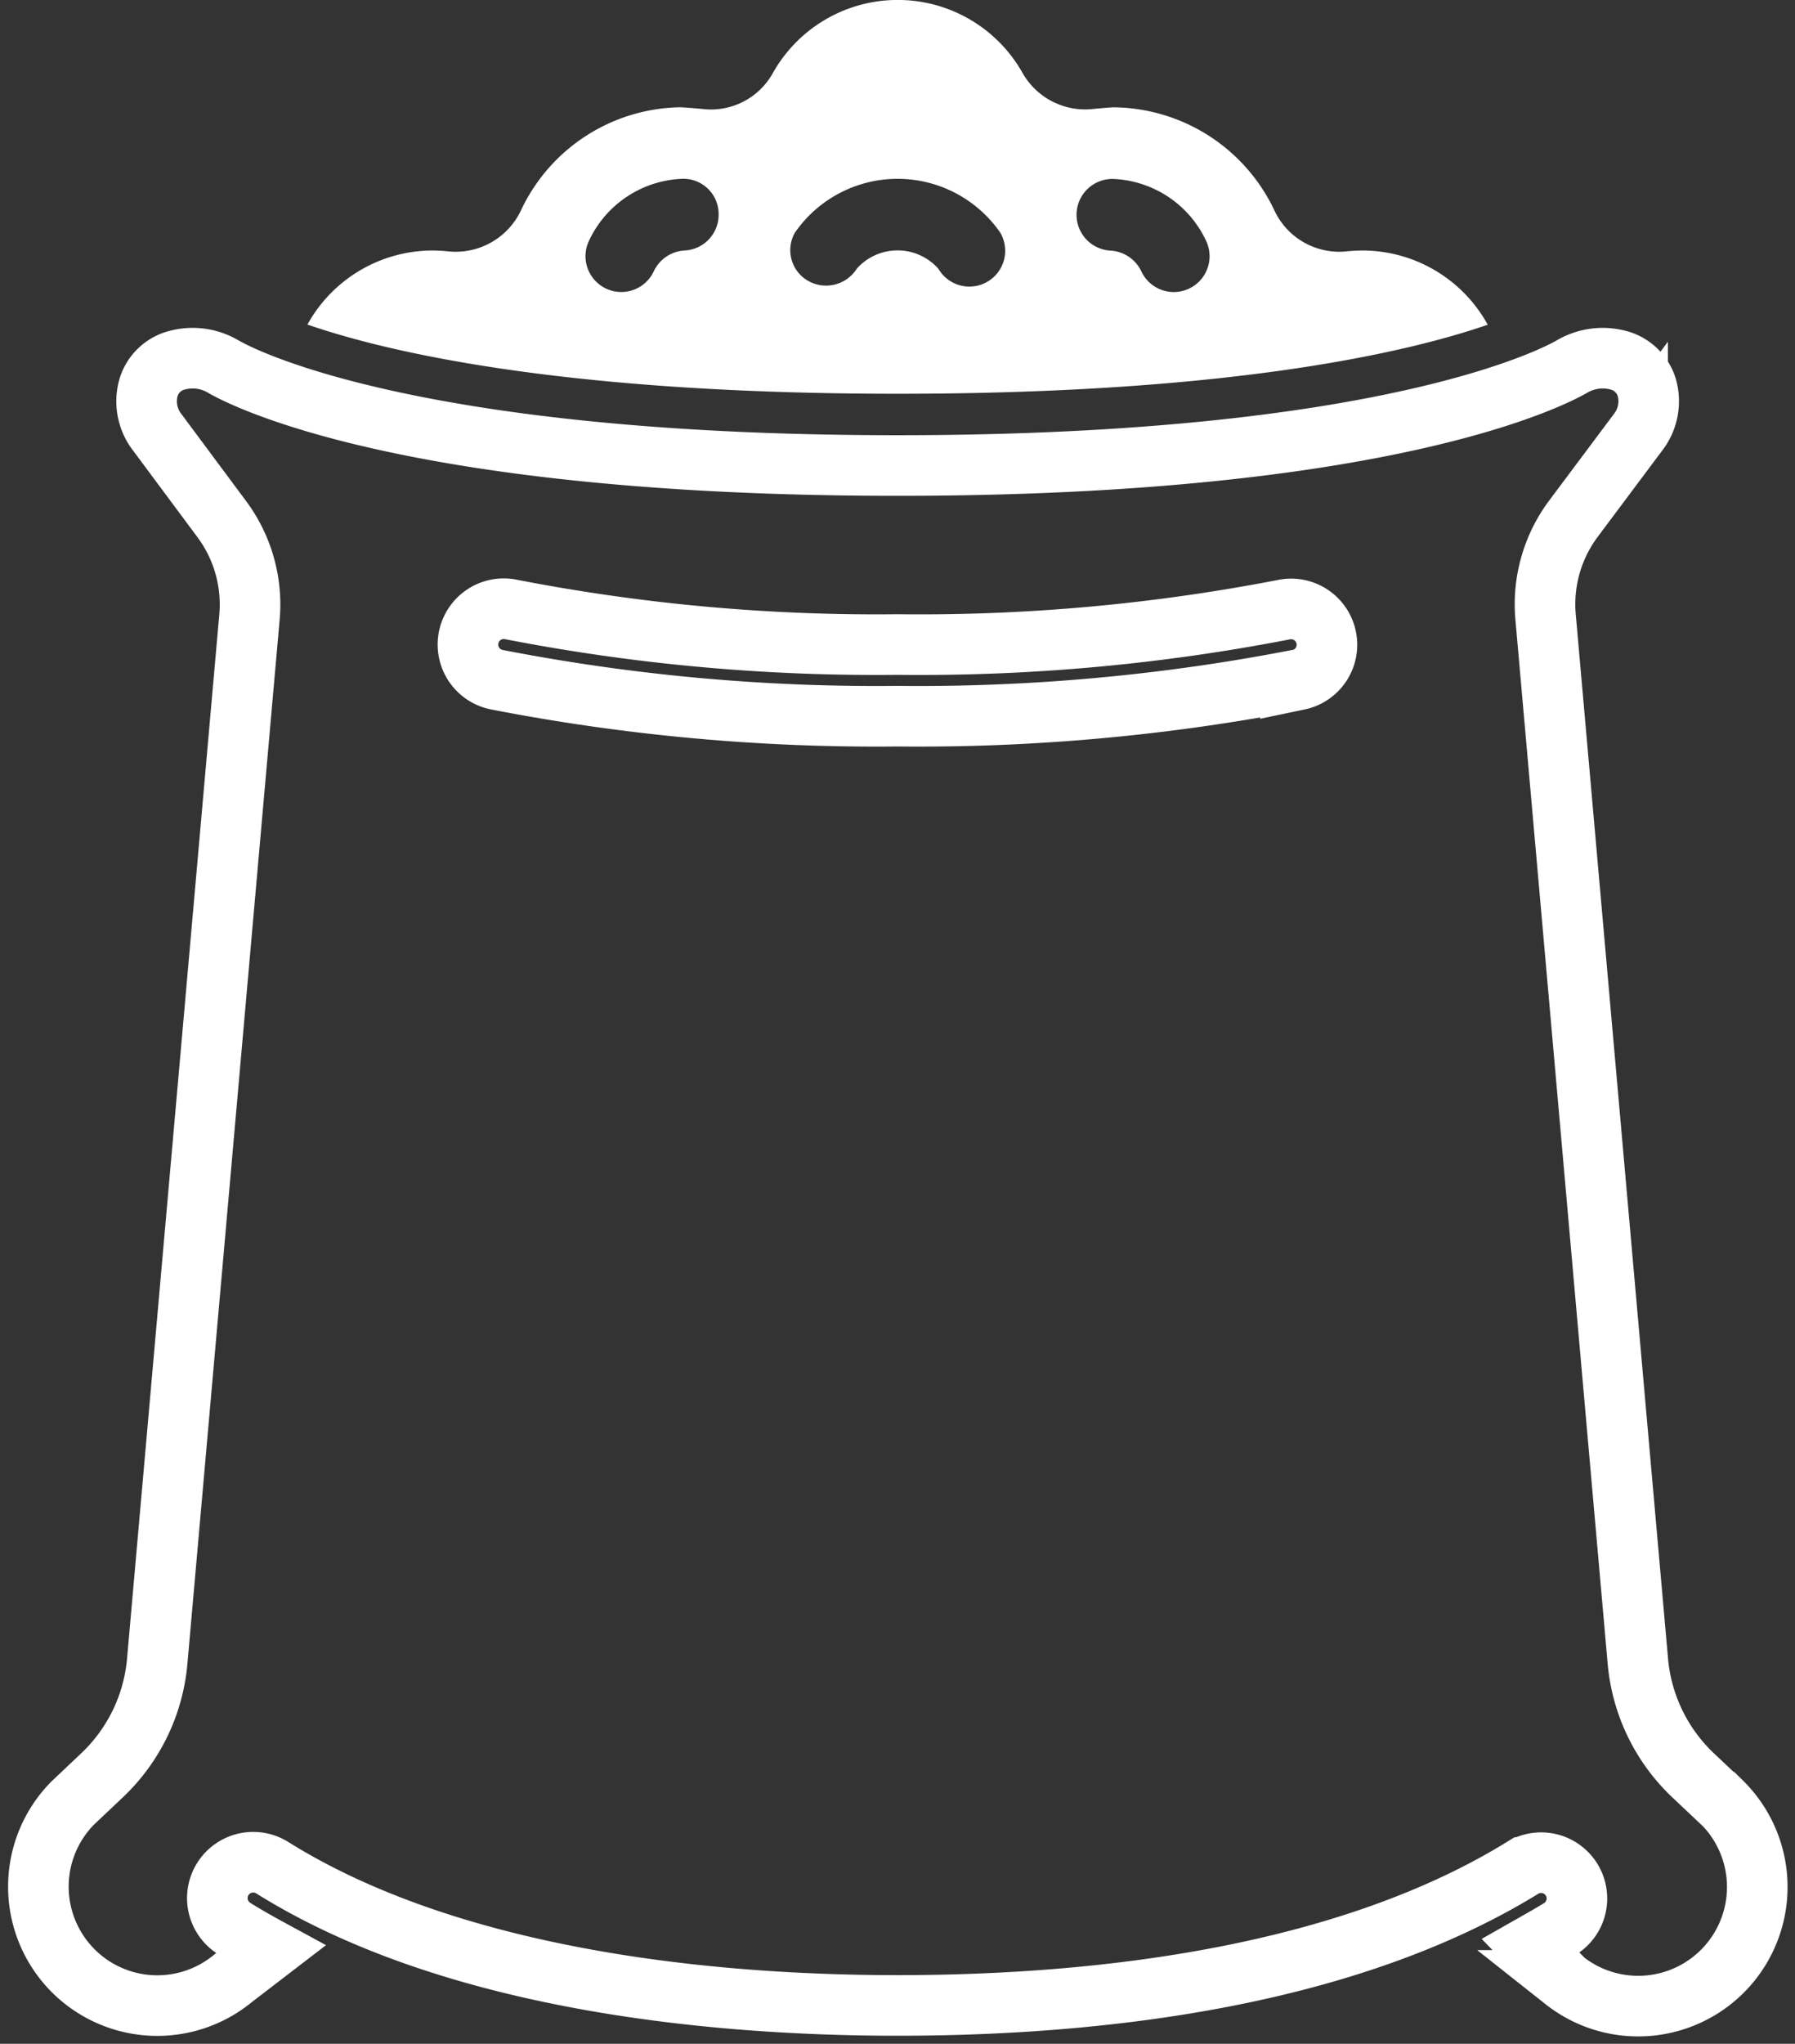
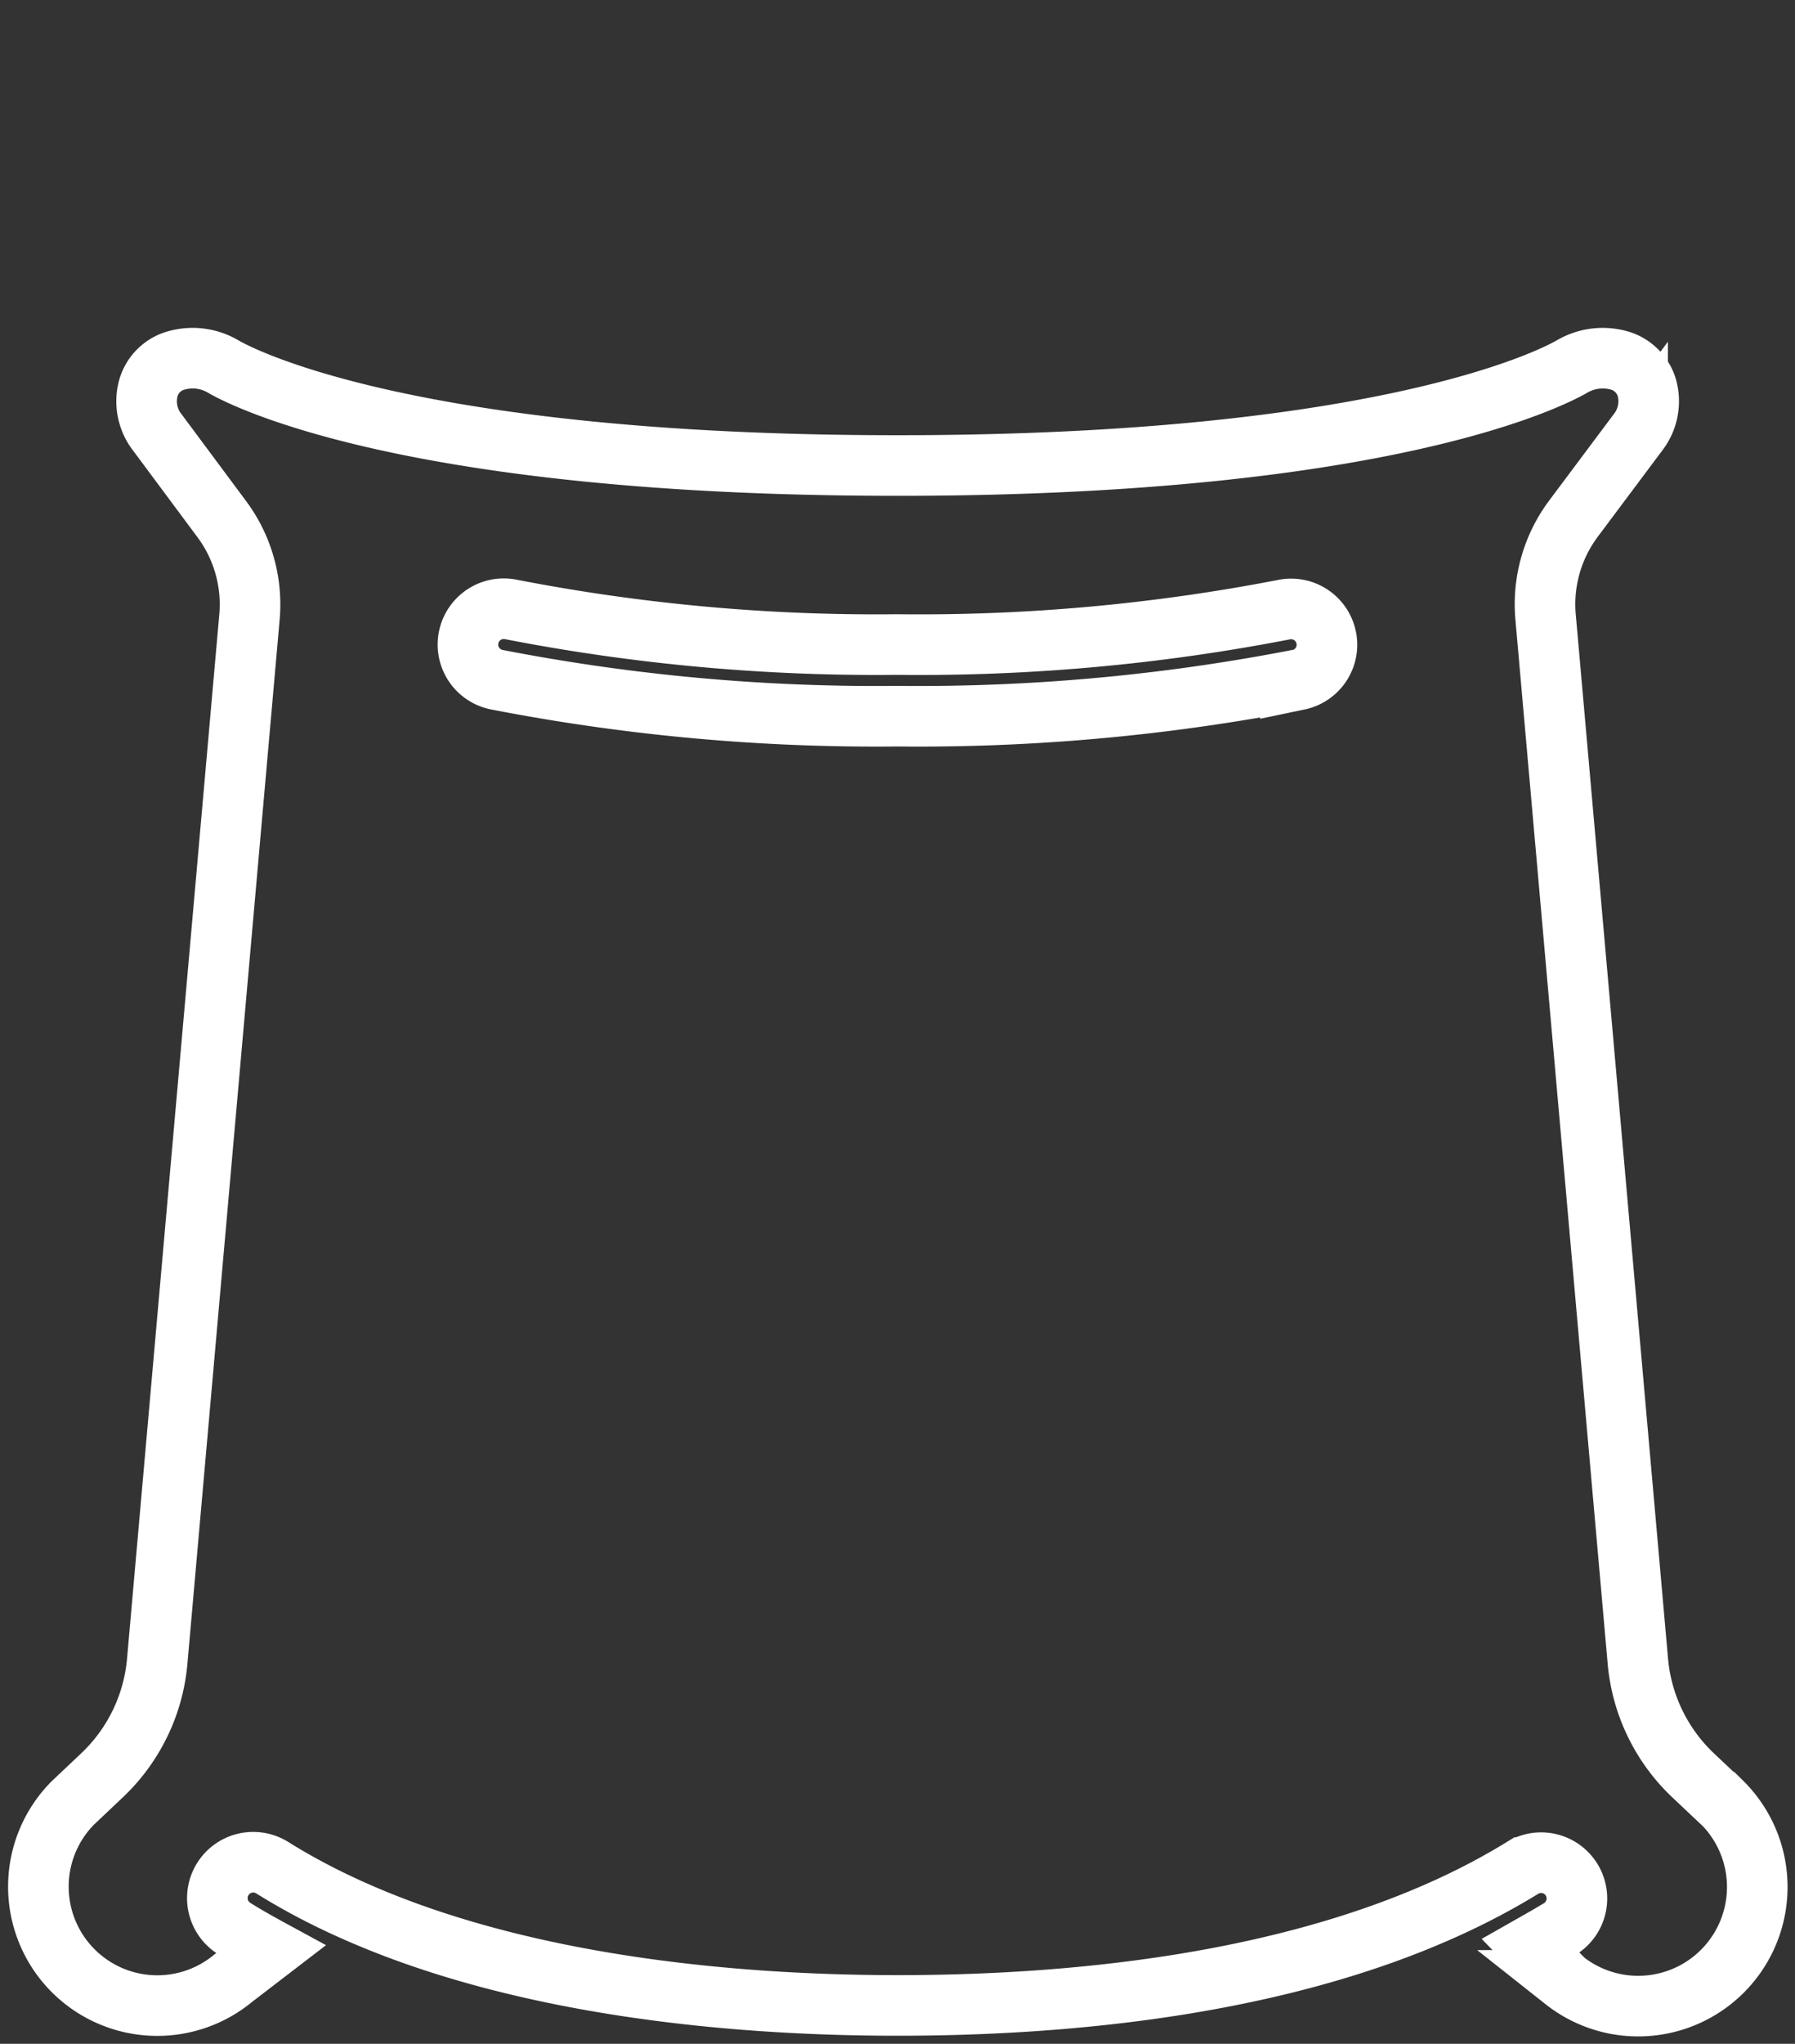
<svg xmlns="http://www.w3.org/2000/svg" width="44.44" height="50.586" viewBox="0 0 44.44 50.586">
  <rect x="0" y="0" width="44.44" height="50.586" fill="#333333" stroke="none" />
  <g id="sac" transform="translate(0.945)">
    <g id="Page-1_68_" transform="translate(0 0)">
      <g id="_x30_69---Compost" transform="translate(0 0)">
        <g id="Shape_85_" transform="translate(6.66)">
-           <path id="Tracé_30" data-name="Tracé 30" d="M155.587,8.037A3.545,3.545,0,0,0,152.5,6.2c-.129,0-.257.007-.383.019a1.773,1.773,0,0,1-1.807-1,4.449,4.449,0,0,0-4.01-2.563c.005,0-.238.016-.5.043a1.783,1.783,0,0,1-1.726-.886,3.546,3.546,0,0,0-6.189,0,1.752,1.752,0,0,1-1.725.886c-.283-.028-.541-.043-.549-.044a4.432,4.432,0,0,0-3.965,2.565,1.789,1.789,0,0,1-1.811,1,3.761,3.761,0,0,0-.379-.02,3.546,3.546,0,0,0-3.091,1.833c1.891.654,6.235,1.713,14.614,1.713S153.7,8.69,155.587,8.037ZM146.334,4.43a2.659,2.659,0,0,1,2.283,1.537.886.886,0,1,1-1.606.75.9.9,0,0,0-.761-.514.887.887,0,0,1,.089-1.773h0ZM135.7,6.2a.9.9,0,0,0-.761.516.886.886,0,0,1-1.606-.75,2.659,2.659,0,0,1,2.283-1.539.872.872,0,0,1,.929.846.886.886,0,0,1-.844.927Zm4.262.457a.9.9,0,0,1-1.212.288.875.875,0,0,1-.317-1.185,3.091,3.091,0,0,1,5.086,0,.886.886,0,1,1-1.531.894,1.352,1.352,0,0,0-2.026,0Z" transform="translate(-126.359 0)" fill="#fff" />
-         </g>
+           </g>
        <g id="Shape_84_" transform="translate(0 8.865)">
          <path id="Tracé_31" data-name="Tracé 31" d="M86.239,144.617l-.7-.661a4.424,4.424,0,0,1-1.374-2.836l-2.284-25.839a3.539,3.539,0,0,1,.692-2.436l1.587-2.122a1.255,1.255,0,0,0,.226-1.124,1,1,0,0,0-.612-.645,1.5,1.5,0,0,0-1.235.126c-.431.251-4.58,2.452-16.7,2.452s-16.271-2.2-16.7-2.452a1.488,1.488,0,0,0-1.234-.125.993.993,0,0,0-.611.644,1.251,1.251,0,0,0,.225,1.124L49.1,112.85a3.537,3.537,0,0,1,.692,2.436l-2.283,25.836a4.42,4.42,0,0,1-1.375,2.836l-.719.68a2.944,2.944,0,0,0,3.976,4.333l.924-.709c-.309-.168-.613-.339-.9-.519a.888.888,0,0,1,.94-1.507c4.27,2.67,10.449,3.41,15.483,3.41,5.114,0,11.145-.736,15.487-3.413a.886.886,0,0,1,.931,1.507c-.25.154-.5.294-.743.432l.832.855a2.948,2.948,0,0,0,3.9-4.41ZM75.763,116.831a49.148,49.148,0,0,1-9.928.905,49.148,49.148,0,0,1-9.928-.905.886.886,0,0,1,.362-1.736,47.326,47.326,0,0,0,9.566.868A47.332,47.332,0,0,0,75.4,115.1a.886.886,0,0,1,.362,1.736Z" transform="translate(-44.561 -108.875)" fill="none" stroke="#fff" stroke-width="1.5" />
        </g>
      </g>
    </g>
  </g>
</svg>